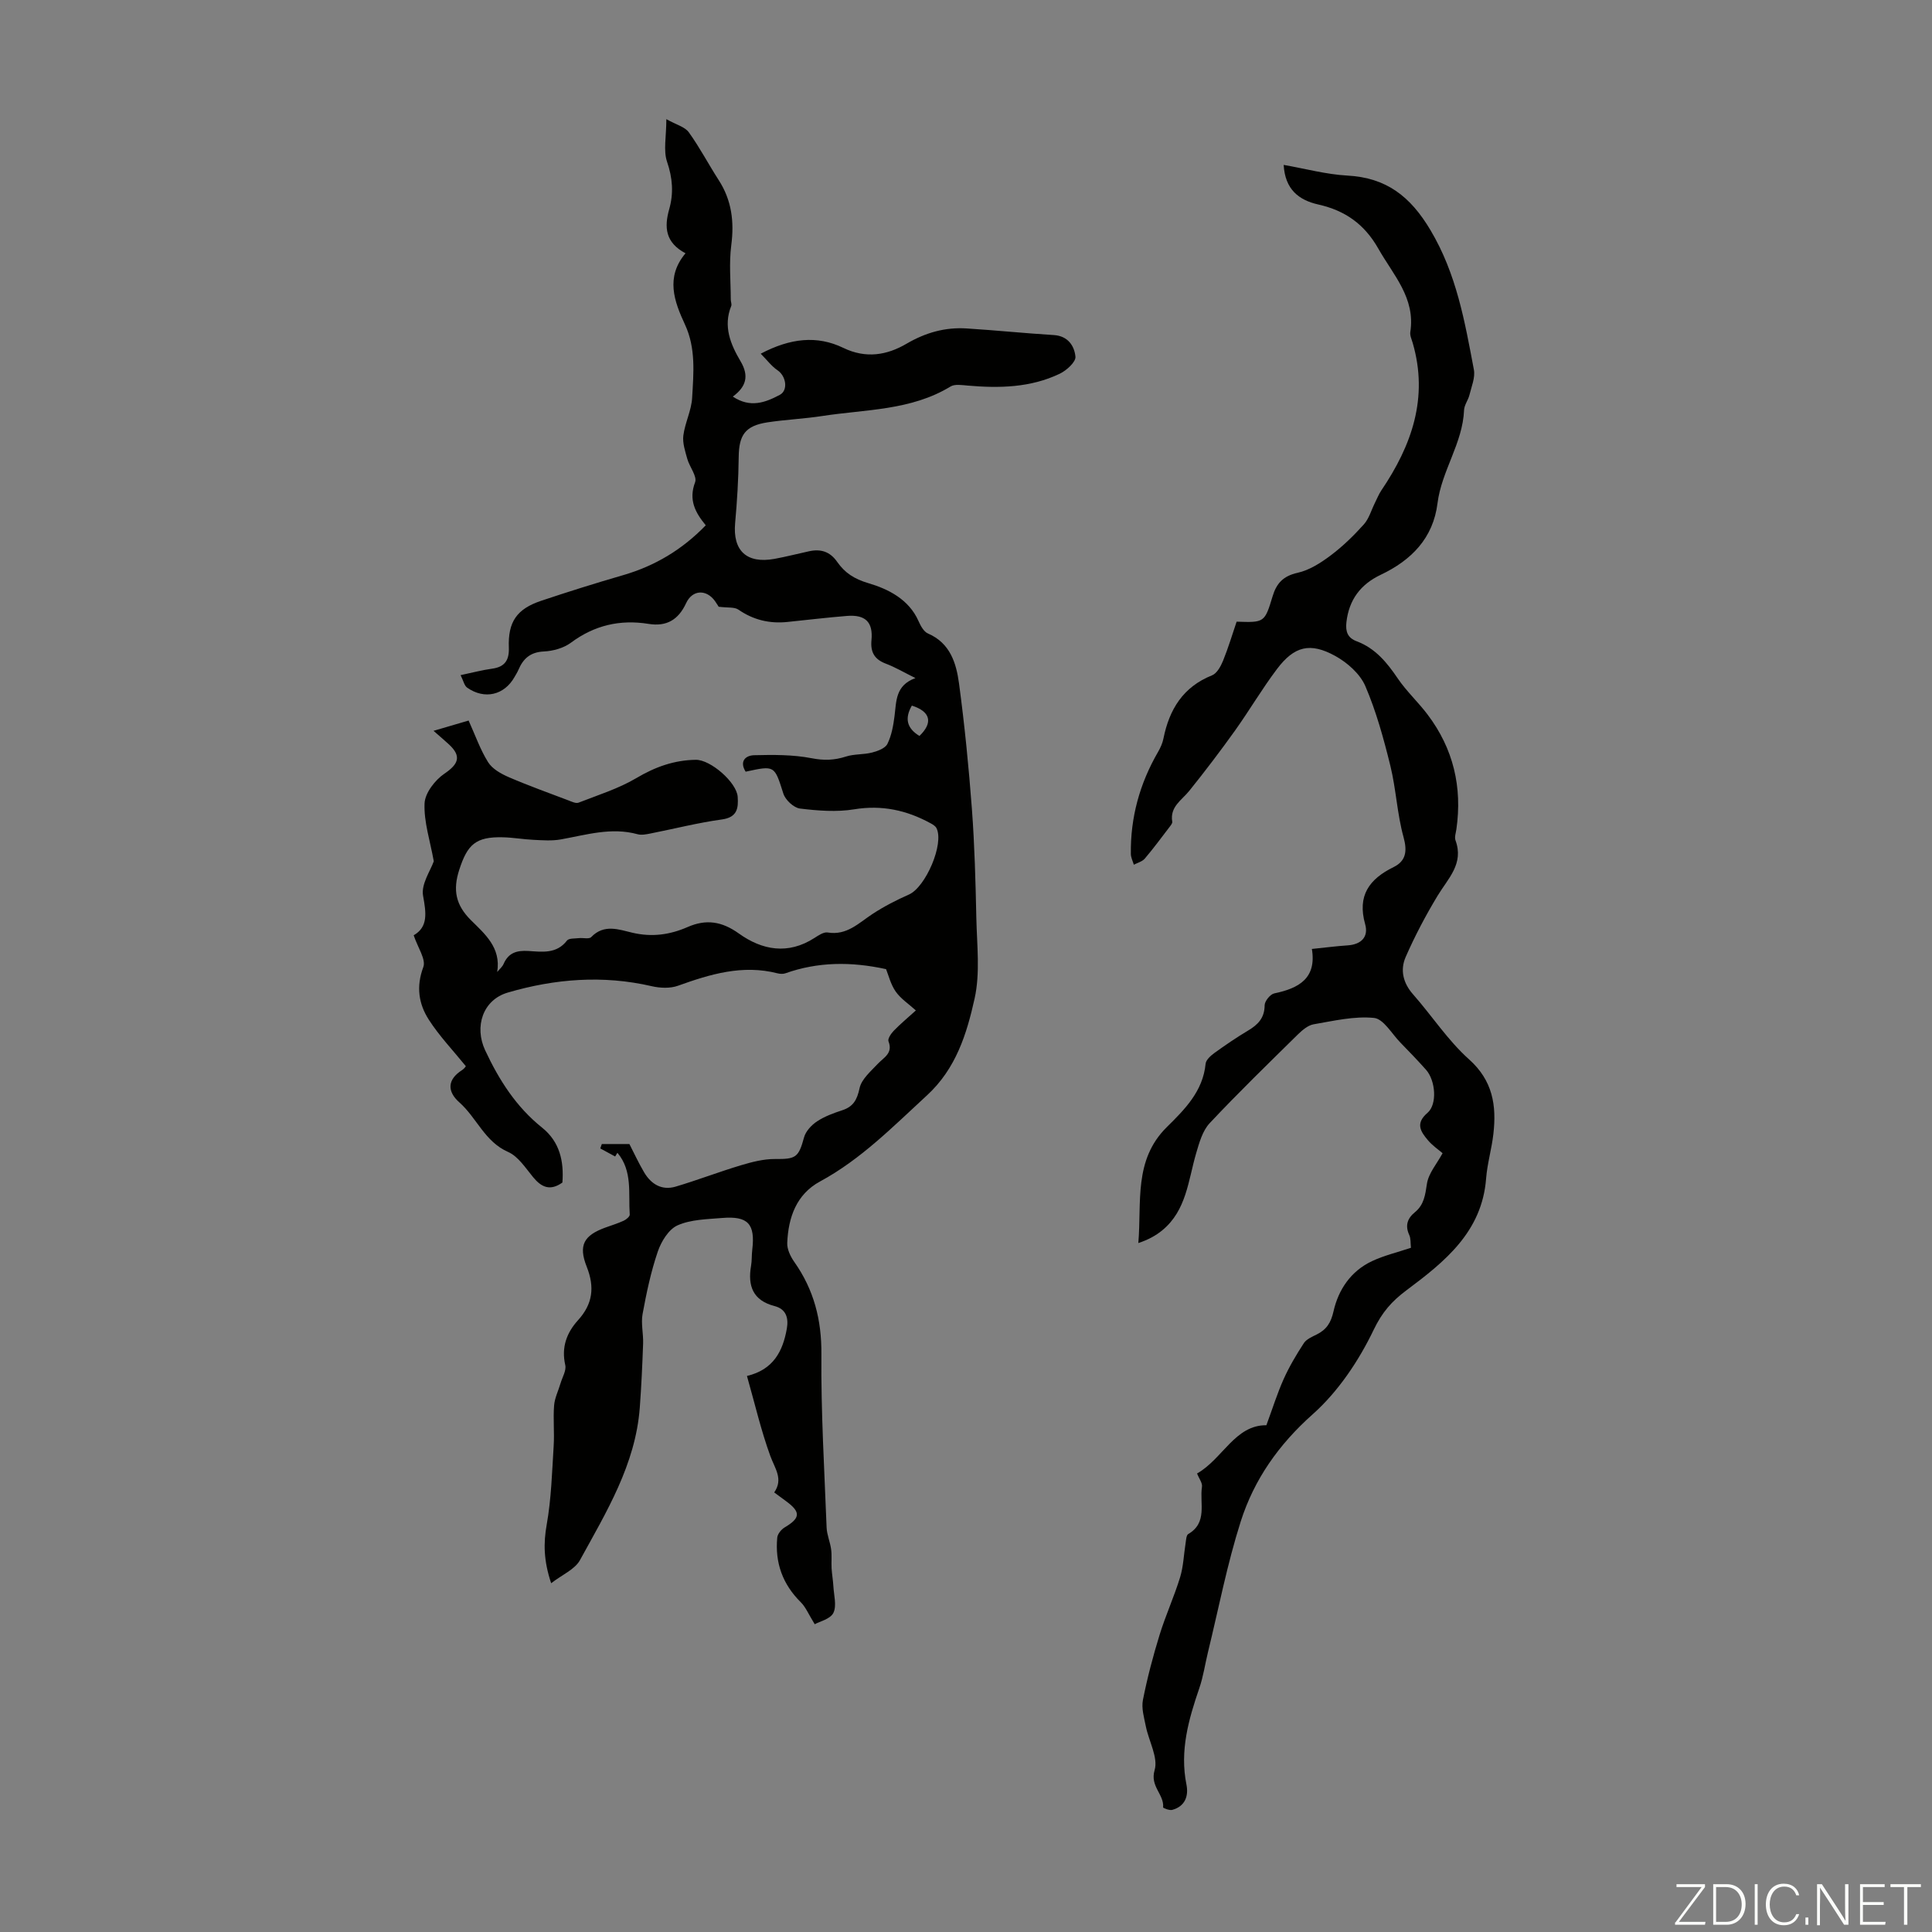
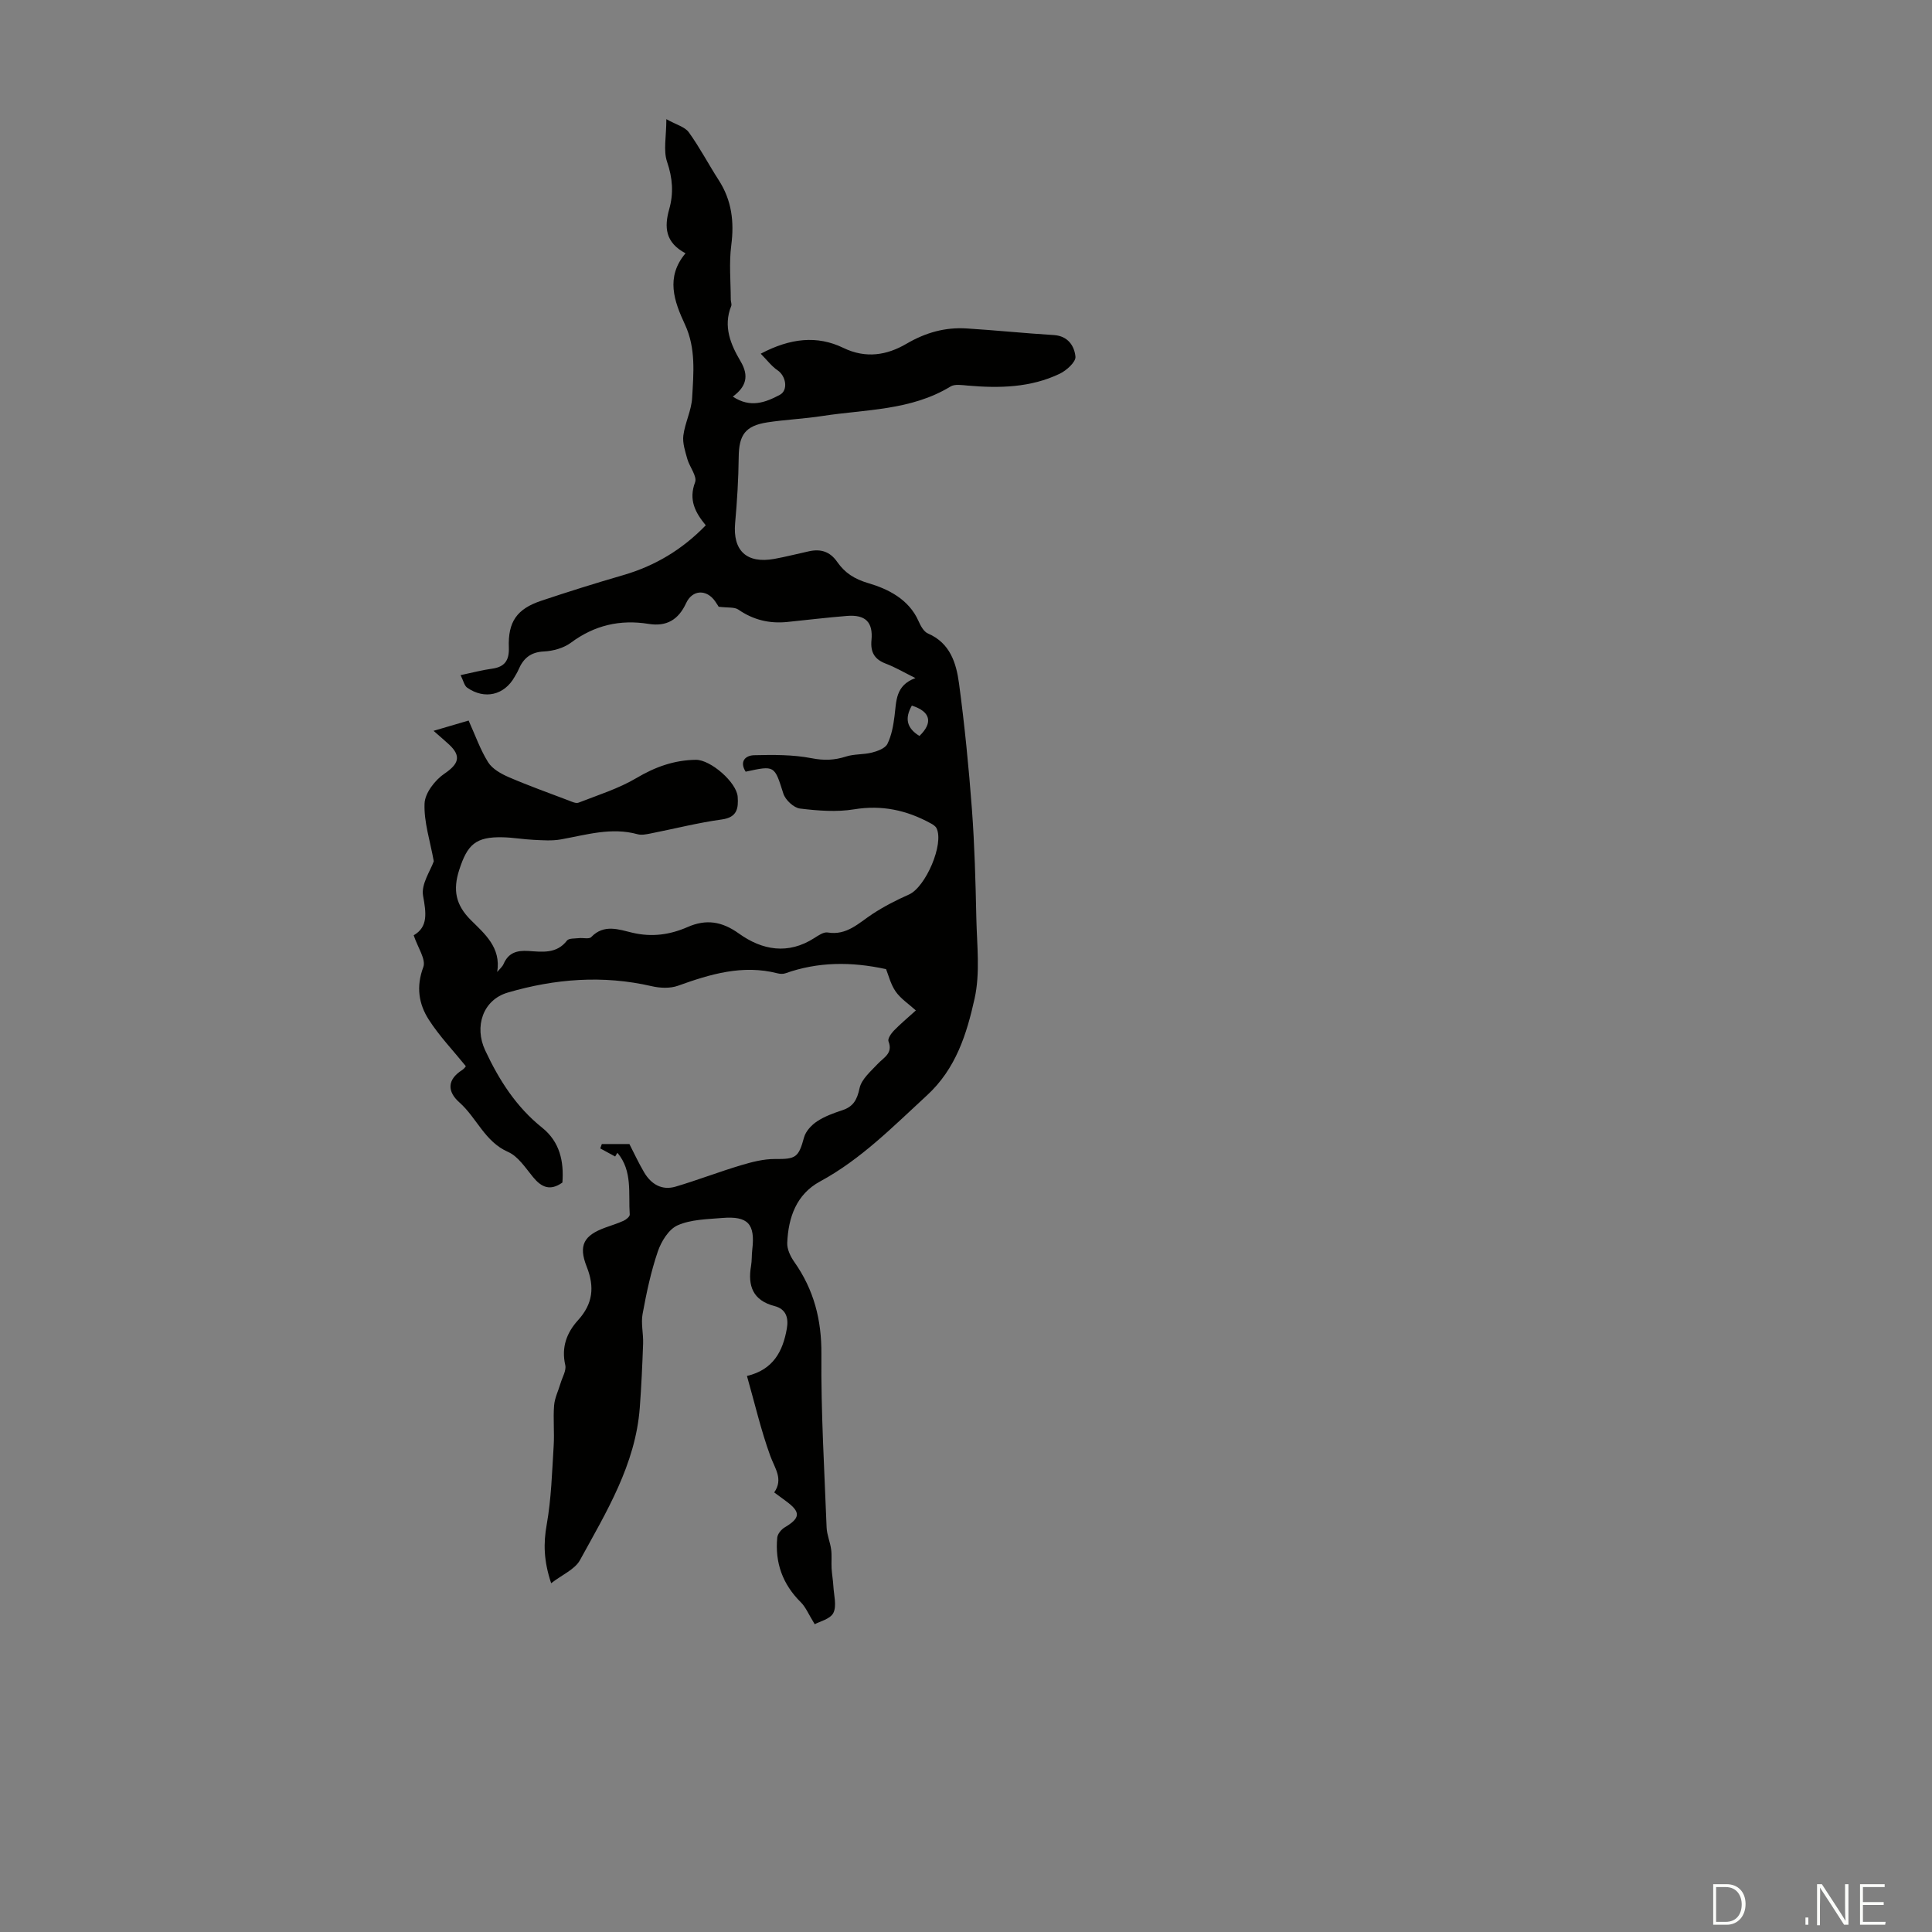
<svg xmlns="http://www.w3.org/2000/svg" enable-background="new 0 0 400 400" viewBox="0 0 400 400">
  <rect x="0" y="0" width="400" height="400" fill="#808080" stroke="none" />
  <g fill="#fbfcfa">
-     <path d="m346.9 398 5.4-7.3h-5.2v-.6h5.9v.6l-5.4 7.2h5.5l-.1.6h-6.2v-.5z" />
    <path d="m354.7 390.1h2.8c2.3 0 3.9 1.6 3.9 4.1s-1.6 4.3-3.9 4.3h-2.8zm.6 7.8h2c2.2 0 3.3-1.6 3.3-3.6 0-1.8-1-3.6-3.3-3.6h-2z" />
-     <path d="m363.9 390.1v8.4h-.6v-8.4z" />
-     <path d="m372.5 396.3c-.4 1.3-1.4 2.3-3.2 2.3-2.4 0-3.7-1.9-3.7-4.3 0-2.3 1.2-4.3 3.7-4.3 1.8 0 2.9 1 3.2 2.4h-.6c-.4-1.1-1.1-1.8-2.5-1.8-2.1 0-3 1.9-3 3.7s.9 3.7 3 3.7c1.4 0 2.1-.7 2.5-1.7z" />
    <path d="m373.8 398.5v-1.5h.6v1.5z" />
    <path d="m376.2 398.5v-8.4h1c1.3 2 4.4 6.7 4.9 7.6-.1-1.2-.1-2.4-.1-3.8v-3.8h.7v8.4h-.9c-1.2-1.9-4.4-6.8-5-7.7.1 1.1 0 2.3 0 3.9v3.9h-.6z" />
    <path d="m390 394.4h-4.3v3.5h4.7l-.1.6h-5.2v-8.4h5.1v.6h-4.5v3.1h4.3z" />
-     <path d="m394.2 390.7h-2.8v-.6h6.3v.6h-2.8v7.8h-.7z" />
  </g>
  <path d="m168.68 336.28c-1.28-2.07-1.86-3.54-2.89-4.56-3.76-3.72-5.36-8.18-4.87-13.37.07-.76.83-1.7 1.53-2.11 3.3-1.96 3.39-3.2.21-5.5-.72-.52-1.43-1.06-2.37-1.75 1.94-2.77.13-4.97-.81-7.56-1.93-5.31-3.21-10.86-4.83-16.55 5.48-1.31 7.42-5.12 8.25-9.77.39-2.2-.1-4.08-2.56-4.71-4.46-1.16-5.56-4.17-4.84-8.33.19-1.1.11-2.24.25-3.35.63-5.32-.87-7-6.26-6.55-3.11.26-6.45.3-9.2 1.52-1.84.81-3.39 3.34-4.1 5.43-1.43 4.19-2.35 8.57-3.15 12.93-.36 1.96.18 4.06.11 6.1-.16 4.44-.36 8.88-.69 13.3-.89 11.77-6.92 21.59-12.38 31.55-1.06 1.94-3.69 3.02-5.97 4.79-1.56-4.69-1.61-8.26-.92-12.14.95-5.34 1.1-10.83 1.44-16.27.18-2.79-.13-5.61.09-8.39.12-1.56.89-3.07 1.34-4.61.37-1.26 1.23-2.64.97-3.76-.84-3.68.3-6.7 2.64-9.28 3.07-3.38 3.48-6.85 1.8-11.09-1.77-4.46-.56-6.49 3.88-8.1 1.26-.46 2.55-.85 3.77-1.41.53-.24 1.29-.87 1.26-1.28-.31-4.37.63-9.01-2.55-12.79-.16.26-.32.51-.47.77-1.03-.56-2.05-1.11-3.08-1.67.11-.3.21-.61.32-.91h5.71c.93 1.8 1.89 3.9 3.06 5.88 1.45 2.44 3.66 3.78 6.51 2.94 4.55-1.35 9-3.07 13.54-4.43 2.28-.68 4.7-1.31 7.06-1.29 4.3.04 4.86-.32 5.99-4.48.35-1.28 1.55-2.56 2.7-3.32 1.56-1.03 3.4-1.7 5.2-2.29 2.3-.75 3.08-2.17 3.59-4.56.4-1.88 2.33-3.51 3.78-5.06 1.27-1.35 3.18-2.17 2.21-4.66-.2-.52.53-1.6 1.09-2.18 1.31-1.36 2.78-2.58 4.58-4.21-1.49-1.35-3.13-2.42-4.17-3.9-1.05-1.5-1.5-3.42-2-4.65-7.28-1.59-14.13-1.52-20.84.86-.49.18-1.14.13-1.66 0-7.21-1.84-13.89.17-20.59 2.58-1.62.58-3.7.49-5.43.09-10.08-2.33-20.04-1.54-29.8 1.32-5.19 1.52-6.96 7.07-4.69 11.94 2.87 6.15 6.42 11.73 11.8 16.03 3.66 2.93 4.53 6.98 4.2 11.36-2.55 1.82-4.35.98-6.08-1.13-1.56-1.89-3.07-4.28-5.16-5.2-4.85-2.13-6.49-7.07-10.08-10.25-2.53-2.23-2.59-4.72.58-6.72.45-.29.76-.8.75-.78-2.66-3.29-5.5-6.25-7.68-9.65-2.09-3.26-2.64-6.83-1.13-10.87.6-1.6-1.17-4.09-1.99-6.59 3.01-1.74 2.59-4.6 1.94-8.2-.43-2.39 1.56-5.21 2.22-7.13-.76-4.24-2.07-8.14-1.91-11.97.09-2.16 2.18-4.86 4.14-6.18 2.89-1.96 3.55-3.59.93-6.02-.9-.83-1.83-1.62-3.21-2.83 2.67-.78 4.92-1.44 7.26-2.13 1.38 3.04 2.41 6.03 4.04 8.63.87 1.39 2.68 2.4 4.27 3.09 4.05 1.75 8.22 3.24 12.35 4.81.68.26 1.55.69 2.11.47 4.04-1.58 8.27-2.9 11.97-5.09 3.89-2.31 7.83-3.72 12.3-3.78 3.05-.04 8.46 4.67 8.67 7.66.16 2.34-.07 4.25-3.27 4.69-4.97.68-9.87 1.94-14.8 2.91-.87.17-1.84.37-2.65.15-5.44-1.5-10.62.13-15.89 1.07-1.83.33-3.77.18-5.65.09-2.12-.1-4.23-.48-6.35-.53-5.65-.14-7.35 1.51-9.04 6.74-1.35 4.18-.74 7.26 2.4 10.4 2.83 2.82 6.3 5.67 5.46 10.75.45-.56 1.06-1.05 1.33-1.68 1.01-2.32 2.75-2.82 5.13-2.67 2.83.18 5.83.65 7.99-2.16.39-.5 1.61-.4 2.46-.5.87-.1 2.12.25 2.56-.22 2.64-2.76 5.73-1.56 8.52-.9 4.04.95 7.76.43 11.44-1.18 3.83-1.68 7.1-1.17 10.6 1.34 4.84 3.47 10.2 4.44 15.66.92.83-.53 1.89-1.26 2.72-1.13 3.97.66 6.41-1.94 9.29-3.83 2.38-1.56 4.95-2.88 7.55-4.03 3.45-1.52 7.33-10.5 5.7-13.74-.22-.44-.77-.77-1.24-1.02-4.94-2.7-10.06-3.82-15.8-2.88-3.65.6-7.53.29-11.23-.16-1.28-.16-3.01-1.77-3.43-3.08-1.86-5.83-1.72-5.88-7.81-4.55-1.34-2.13-.04-3.37 1.76-3.41 3.96-.1 8.02-.13 11.89.62 2.55.5 4.7.43 7.1-.34 1.72-.56 3.67-.38 5.44-.84 1.16-.3 2.72-.88 3.16-1.79.86-1.74 1.22-3.78 1.47-5.73.4-3.08.15-6.37 4.33-7.89-2.38-1.18-4.18-2.25-6.11-2.98-2.37-.89-3.23-2.38-2.99-4.88.35-3.74-1.26-5.31-5.06-5.01-4.12.33-8.23.83-12.35 1.25-3.69.38-7.04-.41-10.15-2.56-.82-.56-2.18-.35-4.08-.59.06.1-.32-.55-.75-1.16-1.78-2.5-4.69-2.39-5.99.42-1.59 3.44-4.05 4.89-7.76 4.29-5.9-.95-11.21.27-16.08 3.89-1.51 1.12-3.7 1.73-5.61 1.82-2.79.13-4.28 1.47-5.27 3.81-.22.51-.53.99-.8 1.47-2.11 3.76-6.2 4.74-9.81 2.21-.59-.41-.77-1.42-1.36-2.59 2.47-.52 4.49-1.06 6.54-1.34 2.64-.36 3.54-1.78 3.45-4.35-.2-5.34 1.63-8.01 6.71-9.71 5.61-1.88 11.27-3.65 16.95-5.3 6.59-1.91 12.24-5.29 17.11-10.32-2.2-2.67-3.58-5.28-2.21-8.91.46-1.23-1.14-3.17-1.61-4.83-.44-1.59-1.02-3.3-.82-4.86.34-2.64 1.68-5.18 1.82-7.81.29-5.09.8-10.24-1.49-15.17-2.24-4.82-4.05-9.79.12-14.74-4.22-2.23-4.42-5.44-3.38-9.12.94-3.3.71-6.45-.44-9.82-.8-2.35-.15-5.19-.15-8.83 2.06 1.16 3.84 1.59 4.65 2.72 2.27 3.15 4.08 6.63 6.19 9.9 2.69 4.17 3.24 8.6 2.6 13.49-.48 3.7-.11 7.5-.1 11.26 0 .44.24.95.09 1.32-1.71 4.21-.11 7.98 1.93 11.43 1.83 3.08 1.14 5.3-1.6 7.32 3.62 2.41 6.74 1.23 9.73-.36 1.78-.95 1.3-3.9-.47-5.09-1.22-.82-2.14-2.08-3.48-3.43 6.13-3.23 11.67-3.83 17.09-1.21 4.7 2.28 9.06 1.51 13.09-.85 3.95-2.31 7.99-3.45 12.45-3.17 6.02.38 12.03 1 18.05 1.37 2.94.18 4.27 2.27 4.48 4.48.1 1.09-1.85 2.86-3.26 3.53-6.04 2.89-12.51 3.02-19.05 2.45-1.19-.1-2.66-.35-3.55.19-8.2 5-17.57 4.72-26.56 6.11-3.75.58-7.57.74-11.33 1.31-4.62.71-5.92 2.6-5.97 7.19-.05 4.56-.33 9.13-.74 13.68-.51 5.69 2.37 8.44 8.13 7.4 2.41-.44 4.79-1.06 7.19-1.58s4.31.05 5.81 2.2c1.57 2.25 3.48 3.53 6.49 4.42 4.01 1.18 8.35 3.3 10.35 7.84.43.98 1.09 2.2 1.96 2.57 4.59 1.98 5.85 6.12 6.42 10.31 1.16 8.63 2.02 17.31 2.67 26 .56 7.52.76 15.07.92 22.62.12 5.56.82 11.34-.36 16.65-1.62 7.28-3.83 14.5-9.87 20.05-7.01 6.44-13.63 13.22-22.13 17.82-4.91 2.66-6.57 7.46-6.79 12.71-.06 1.31.67 2.83 1.46 3.95 4.06 5.76 5.67 11.99 5.61 19.12-.1 11.95.62 23.91 1.08 35.86.06 1.53.74 3.02.94 4.55.17 1.27.02 2.59.09 3.88.07 1.24.3 2.47.37 3.71.1 1.88.73 4.06 0 5.55-.65 1.28-2.87 1.78-3.86 2.34zm20.11-190.19c-1.52 2.64-1.06 4.68 1.57 6.28 2.87-2.76 2.29-5.06-1.57-6.28z" fill="#010100" />
-   <path d="m247.84 305.07c5.3-3.01 7.86-10.06 14.35-9.99 1.3-3.52 2.26-6.62 3.58-9.56 1.16-2.59 2.63-5.06 4.18-7.44.54-.82 1.69-1.31 2.64-1.78 2.03-1.01 2.96-2.4 3.5-4.8 1.01-4.5 3.6-8.34 7.96-10.39 2.5-1.18 5.25-1.82 8.07-2.77-.11-.97-.01-1.91-.35-2.65-.9-1.96-.38-3.45 1.18-4.72 1.88-1.54 2.13-3.56 2.48-5.87.32-2.18 2.06-4.15 3.24-6.34-.8-.7-2.1-1.57-3.07-2.73-1.48-1.76-2.6-3.45-.06-5.62 2.08-1.77 1.67-6.72-.3-8.93-1.71-1.92-3.5-3.78-5.3-5.62-1.78-1.82-3.49-4.91-5.47-5.11-4.09-.41-8.35.61-12.5 1.32-1.19.21-2.37 1.23-3.3 2.14-6.14 6.05-12.33 12.05-18.22 18.33-1.48 1.58-2.16 4.05-2.8 6.23-1.65 5.64-2 11.82-7 15.94-1.38 1.14-3 2-4.97 2.65.71-8.46-1.01-17.17 5.88-23.99 3.69-3.65 7.5-7.41 8.05-13.14.08-.79 1.04-1.65 1.79-2.2 2.27-1.64 4.58-3.22 6.98-4.65 2.05-1.22 3.44-2.61 3.45-5.25.01-.86 1.16-2.29 2-2.46 5.07-1.05 8.79-3.11 7.78-9.2 2.77-.28 5.09-.59 7.41-.74 2.83-.19 4.36-1.77 3.62-4.39-1.66-5.89.82-9.33 5.89-11.82 2.54-1.25 2.87-3.26 2.06-6.19-1.33-4.81-1.54-9.92-2.73-14.78-1.38-5.6-2.92-11.24-5.19-16.52-1.09-2.52-3.71-4.83-6.2-6.21-5.23-2.89-8.51-2.04-12.08 2.69-3.09 4.09-5.7 8.55-8.68 12.73-3.04 4.25-6.21 8.42-9.48 12.49-1.57 1.95-4.05 3.29-3.53 6.4.06.34-.34.79-.6 1.14-1.67 2.18-3.3 4.4-5.08 6.49-.53.62-1.5.86-2.27 1.27-.22-.74-.61-1.48-.62-2.23-.1-7.56 1.84-14.58 5.63-21.12.5-.86.93-1.82 1.12-2.78 1.21-6.02 4.05-10.68 10.06-13.08 1.01-.4 1.81-1.87 2.28-3.02 1.08-2.66 1.91-5.44 2.81-8.09 5.74.19 5.8.21 7.45-5.26.81-2.7 2.21-4.2 5.18-4.86 2.44-.54 4.8-2.06 6.85-3.6 2.49-1.87 4.77-4.09 6.85-6.41 1.08-1.2 1.55-2.96 2.3-4.46.44-.87.8-1.8 1.34-2.6 6.29-9.3 9.78-19.17 6.49-30.5-.22-.75-.61-1.56-.5-2.28 1.09-7.06-3.52-11.78-6.62-17.26-2.89-5.1-6.91-7.9-12.43-9.14-4.04-.91-6.88-3.12-7.17-8.2 4.5.79 8.82 1.97 13.18 2.21 8.09.44 13.05 4.3 17.21 11.29 5.4 9.07 7.11 18.93 8.99 28.89.31 1.63-.49 3.49-.91 5.22-.26 1.08-1.07 2.08-1.12 3.14-.28 6.89-4.66 12.58-5.5 19.31-.9 7.23-5.41 11.79-11.75 14.8-4.17 1.98-6.58 5.16-7.11 9.83-.22 1.98.28 3.25 2.13 3.94 3.86 1.45 6.27 4.4 8.51 7.71 1.81 2.66 4.24 4.9 6.18 7.48 5.32 7.04 7.2 15 5.95 23.72-.11.77-.43 1.66-.18 2.32 1.77 4.84-1.55 7.87-3.71 11.45-2.46 4.07-4.7 8.32-6.61 12.68-1.17 2.67-.56 5.38 1.54 7.75 3.91 4.44 7.2 9.53 11.57 13.44 4.94 4.41 5.72 9.57 5.05 15.44-.35 3.1-1.27 6.15-1.51 9.26-.85 11.04-8.58 17.21-16.45 23.09-3.08 2.3-5.07 4.55-6.83 8.22-3.08 6.41-7.34 12.78-12.62 17.48-7.06 6.28-12.13 13.51-14.9 22.19-2.81 8.83-4.57 17.99-6.77 27.01-.61 2.49-.97 5.07-1.8 7.49-2.23 6.49-4.08 12.97-2.67 19.97.48 2.38-.28 4.53-2.96 5.25-.56.15-1.88-.39-1.87-.51.25-2.7-2.76-4.34-1.76-7.72.77-2.6-1.19-5.98-1.81-9.04-.36-1.81-.95-3.76-.61-5.49.9-4.56 2.09-9.07 3.46-13.51 1.24-4.02 3.01-7.88 4.24-11.9.69-2.27.76-4.72 1.14-7.09.1-.64.14-1.61.54-1.85 4.05-2.36 2.33-6.4 2.84-9.74.15-.81-.6-1.74-1.01-2.8z" fill="#010100" />
+   <path d="m247.84 305.07z" fill="#010100" />
</svg>